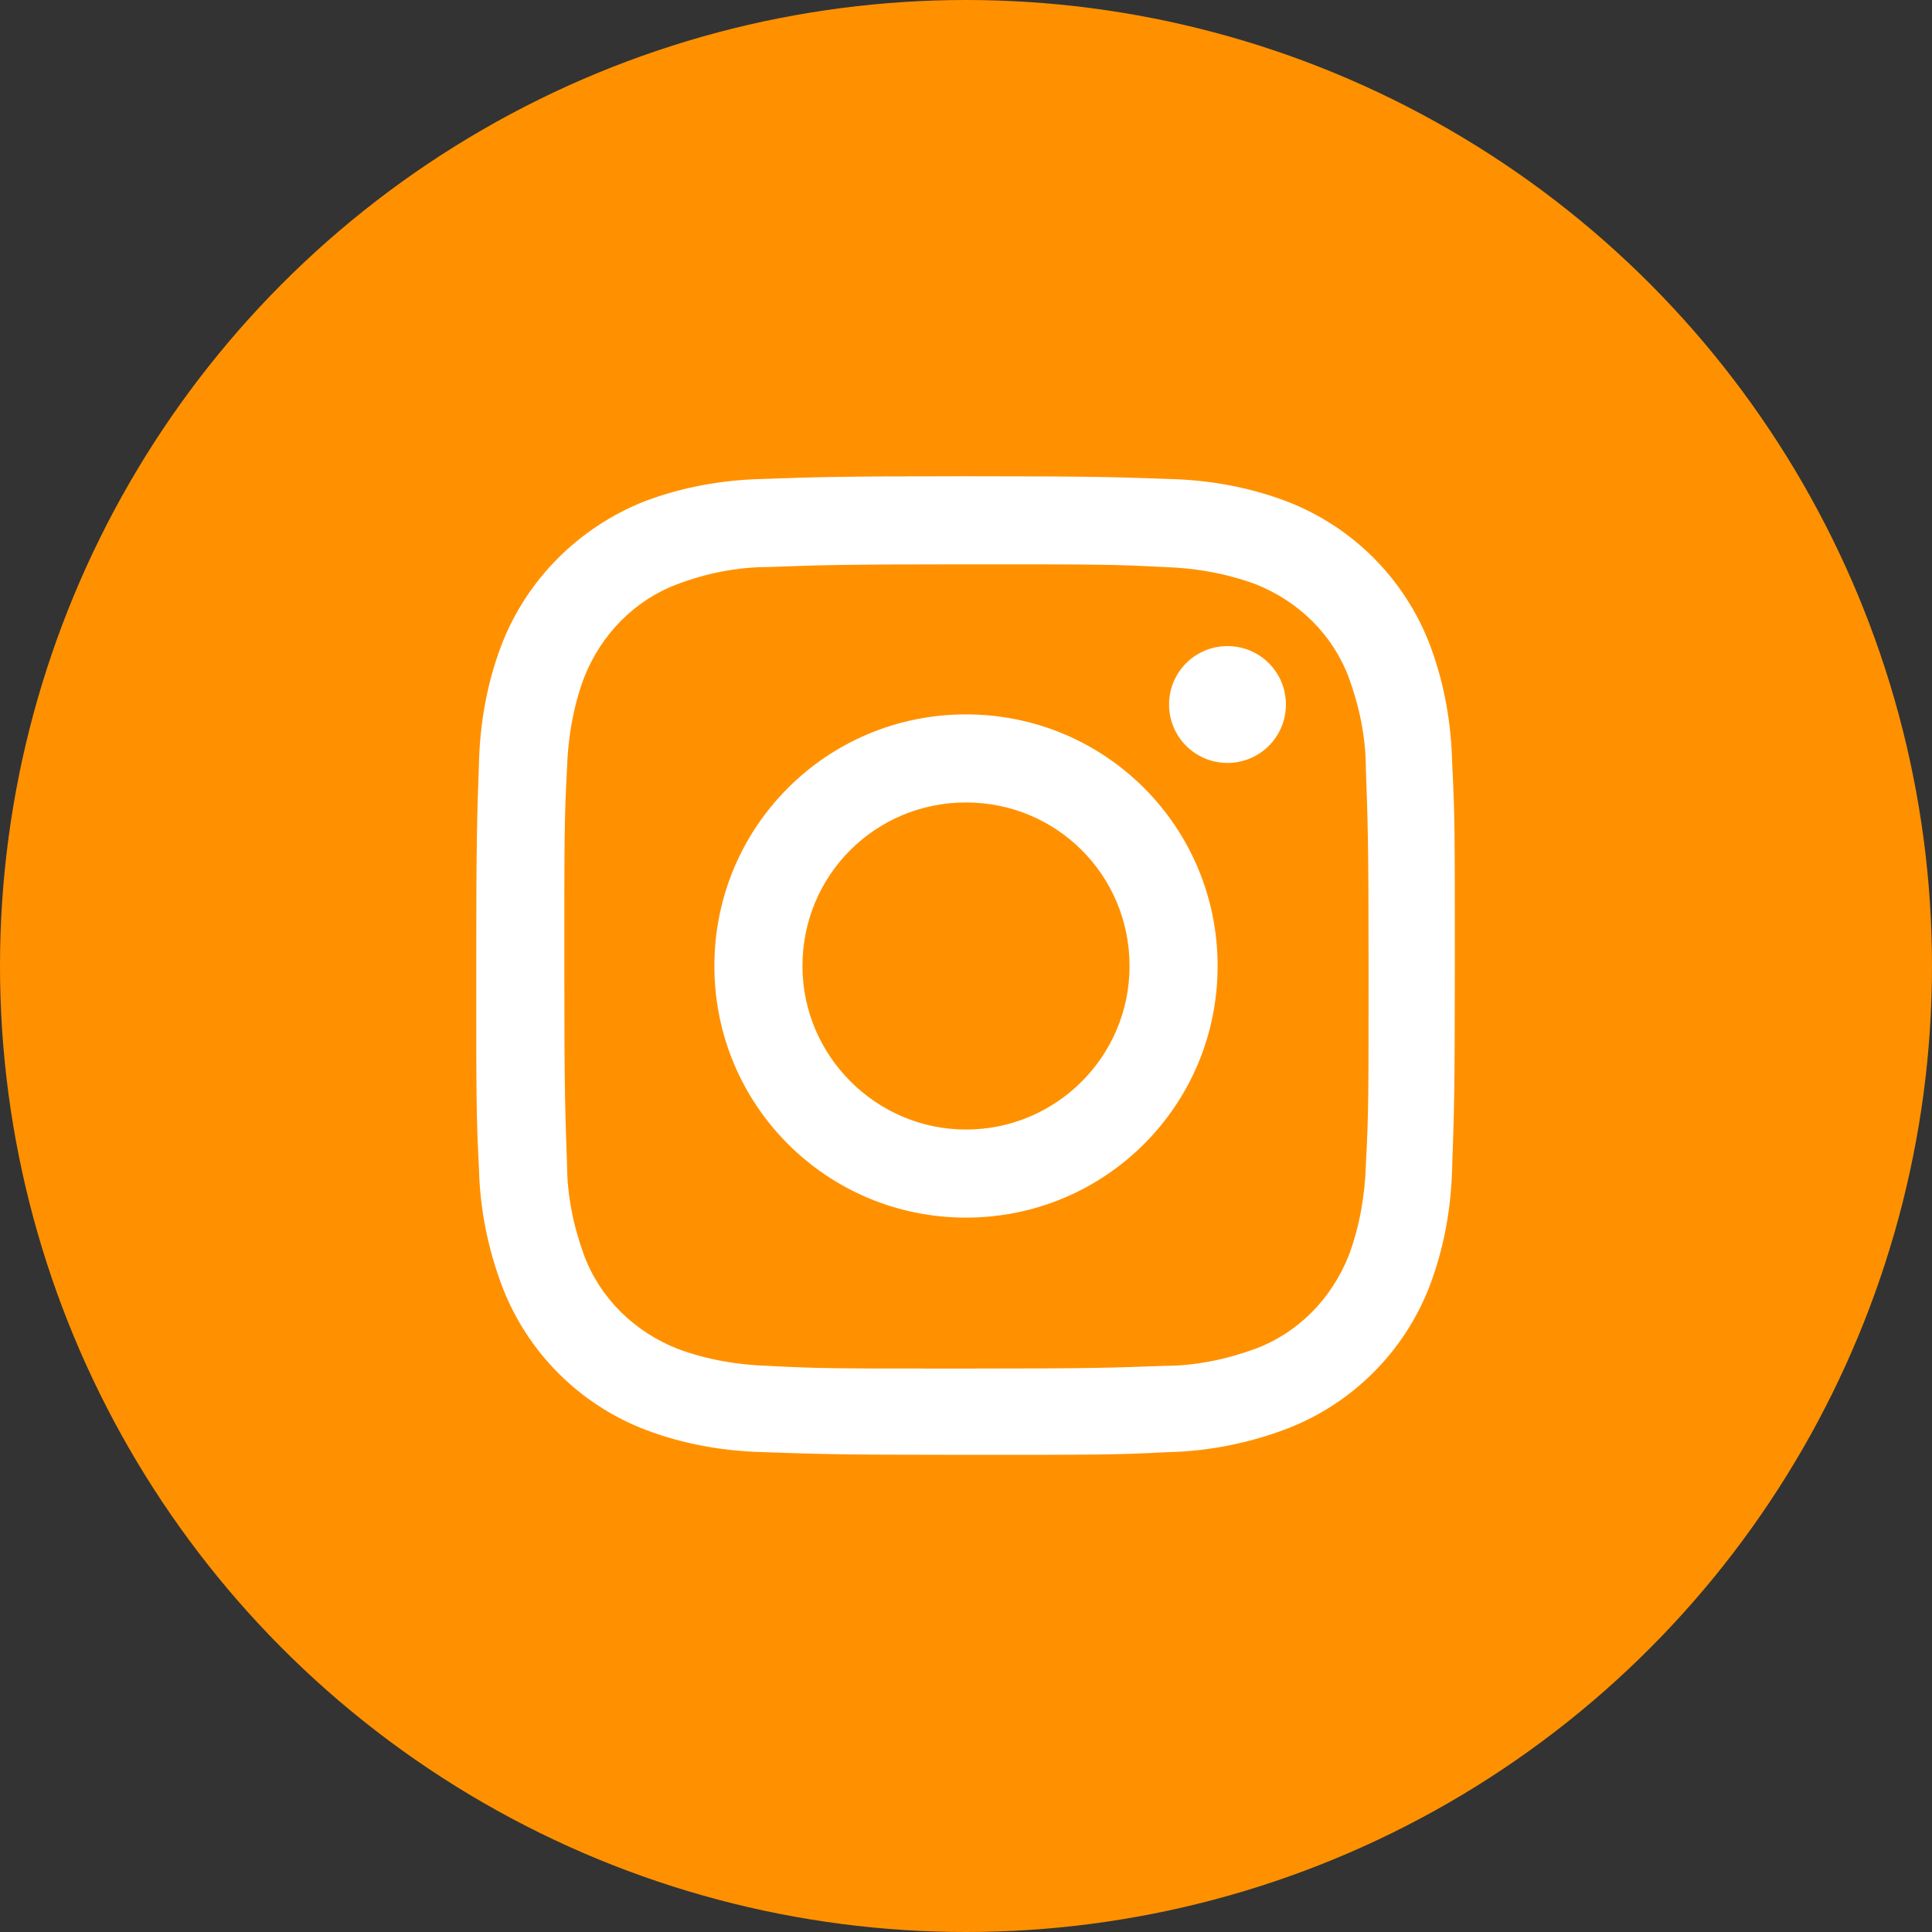
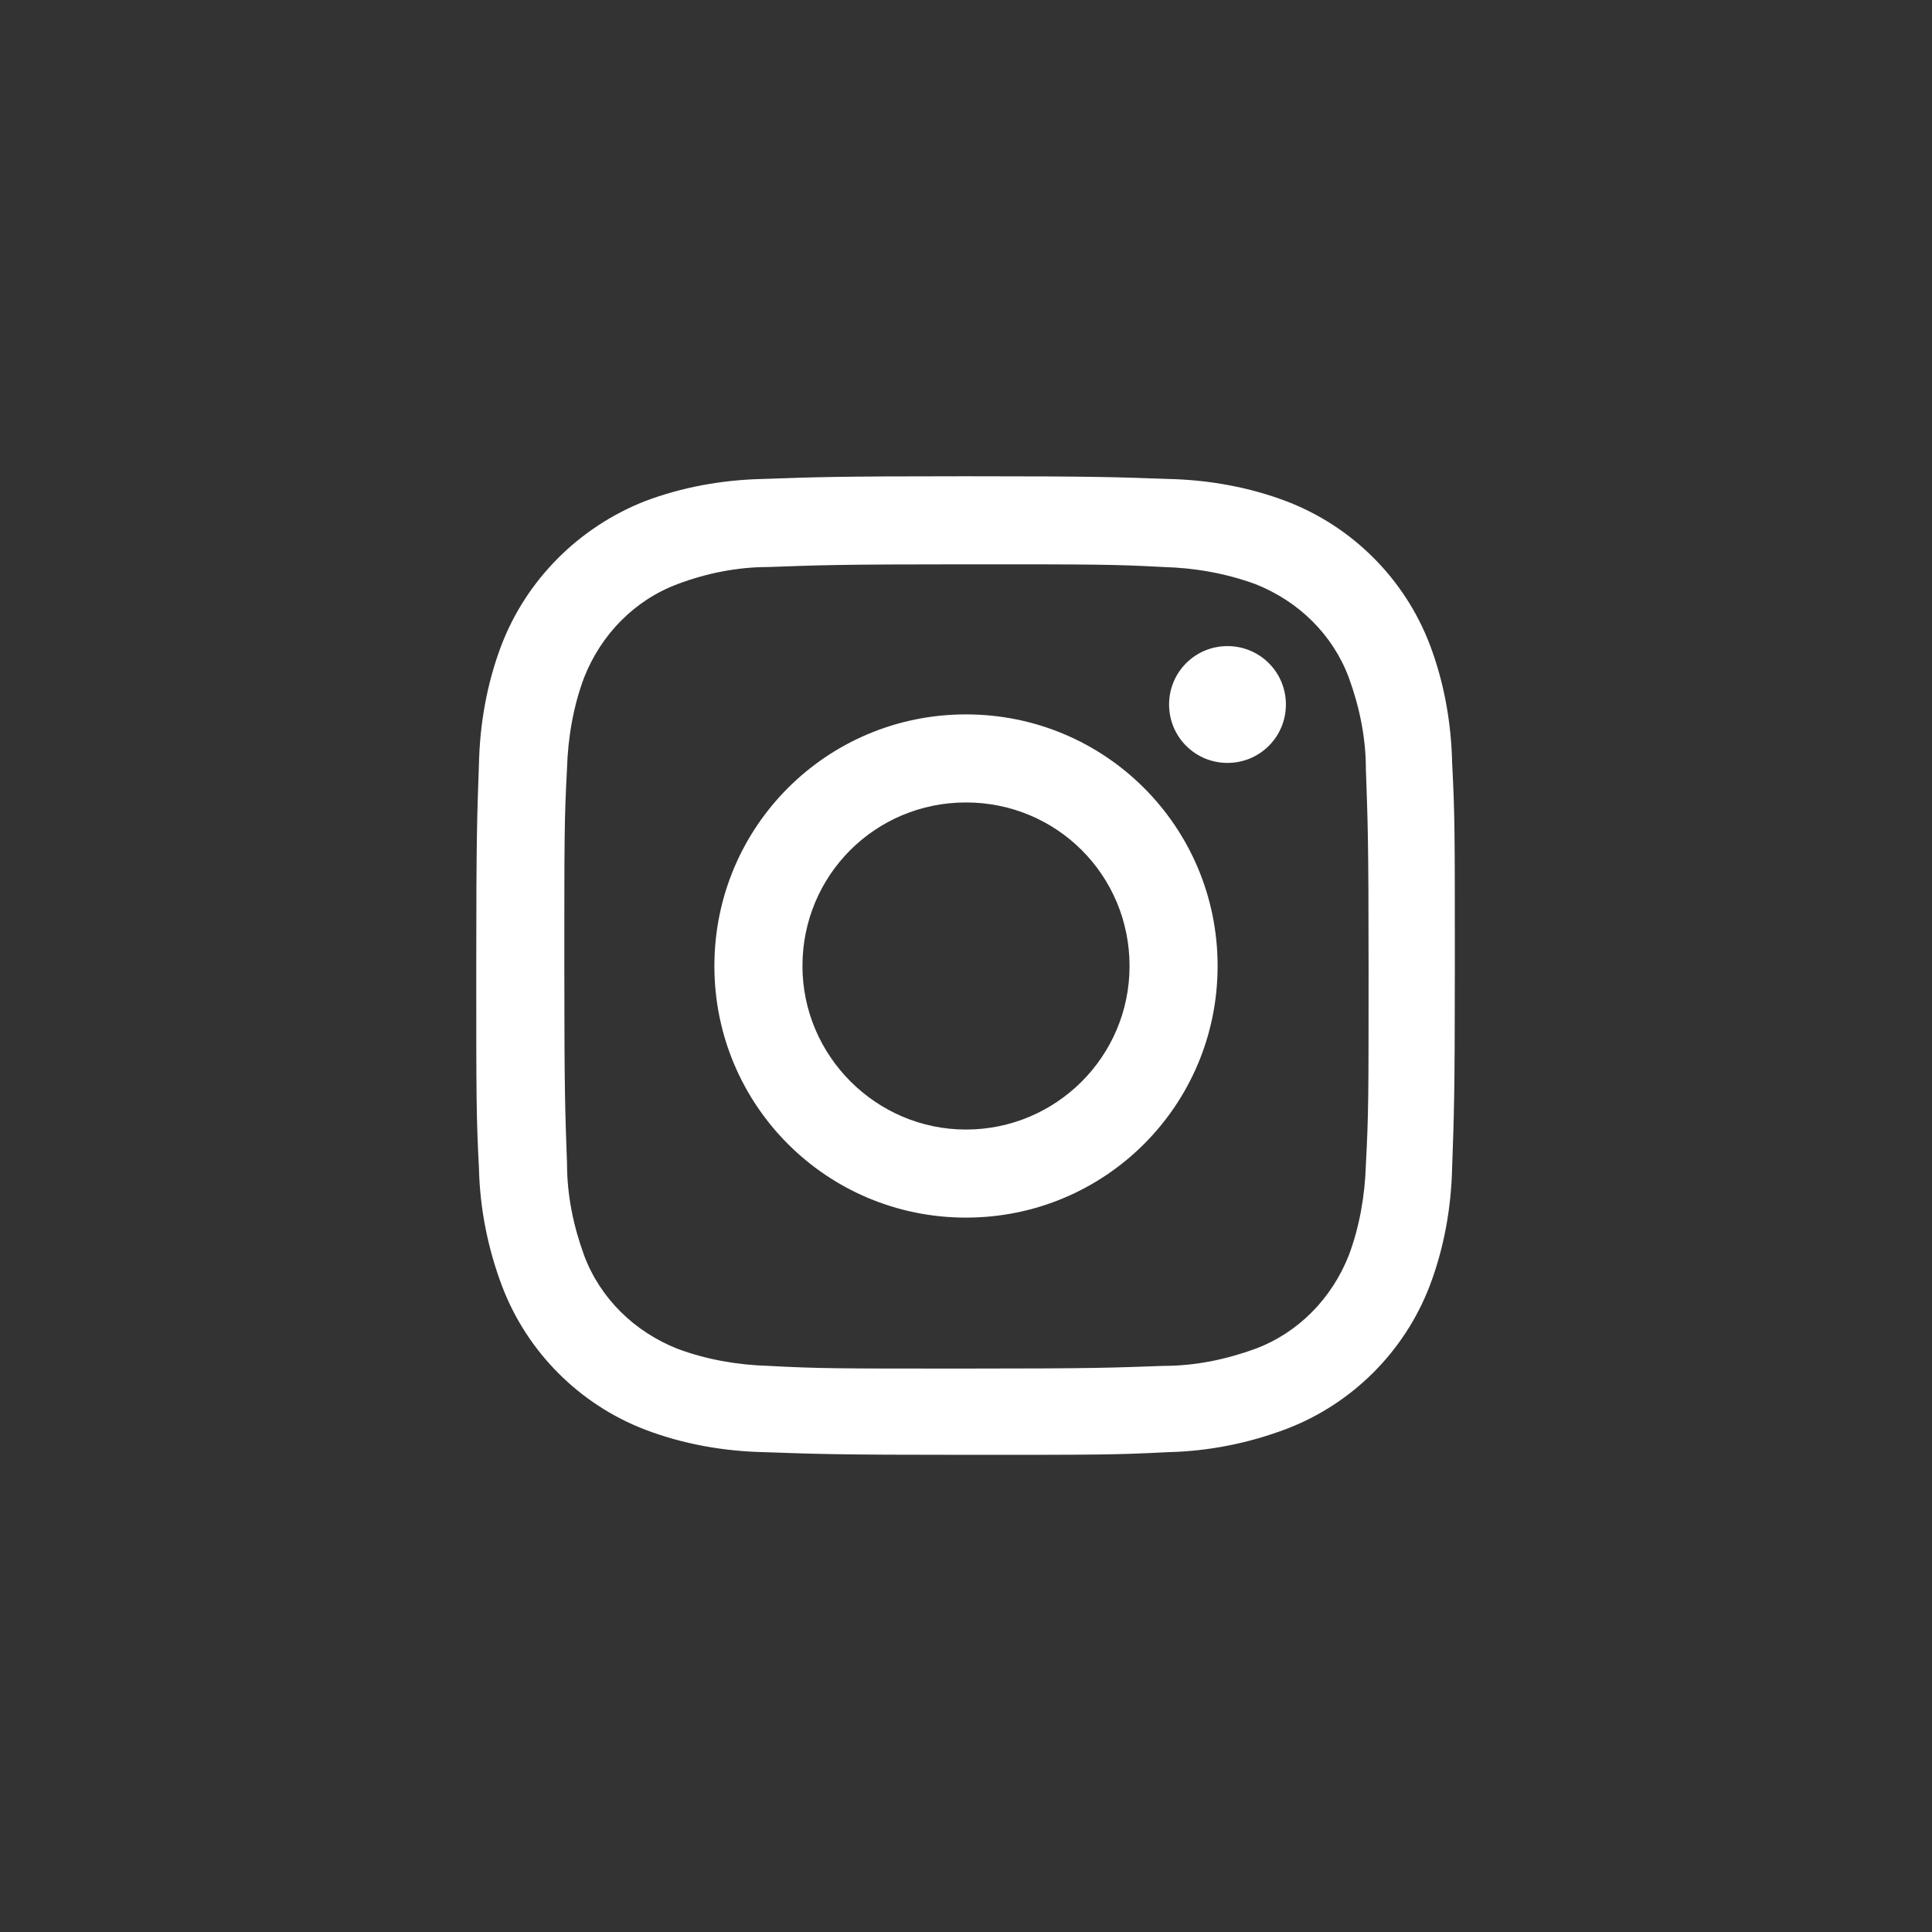
<svg xmlns="http://www.w3.org/2000/svg" id="Icons" x="0px" y="0px" viewBox="0 0 215 215" style="enable-background:new 0 0 215 215;" xml:space="preserve">
  <rect x="0" y="0" width="215" height="215" fill="#333333" stroke="none" />
  <style type="text/css"> .st0{fill:#FF9100;} .st1{fill-rule:evenodd;clip-rule:evenodd;fill:#FFFFFF;} </style>
  <g id="Instagram">
-     <circle id="Background" class="st0" cx="107.5" cy="107.5" r="107.5" />
    <path id="Instagram-2" class="st1" d="M107.5,53c14.8,0,16.7,0.1,22.5,0.3c4.5,0.1,9,0.9,13.2,2.5c7.3,2.8,13.1,8.6,15.9,15.9 c1.6,4.2,2.4,8.7,2.5,13.2c0.3,5.8,0.3,7.7,0.3,22.5s-0.1,16.7-0.3,22.5c-0.1,4.5-0.9,9-2.5,13.2c-2.8,7.3-8.6,13.1-15.9,15.9 c-4.2,1.6-8.7,2.5-13.2,2.6c-5.8,0.3-7.7,0.3-22.5,0.3s-16.7-0.1-22.5-0.3c-4.5-0.1-9-0.9-13.2-2.5c-7.3-2.8-13.1-8.6-15.9-15.9 c-1.6-4.2-2.5-8.7-2.6-13.2c-0.3-5.8-0.3-7.7-0.3-22.5s0.1-16.7,0.3-22.5c0.1-4.5,0.9-9,2.5-13.2c2.8-7.3,8.6-13.1,15.9-16 c4.2-1.6,8.7-2.4,13.2-2.5C90.8,53.1,92.7,53,107.5,53z M129.5,63.1c-5.7-0.3-7.5-0.3-22-0.3s-16.3,0.1-22,0.3 c-3.5,0-6.9,0.7-10.1,1.9c-4.8,1.8-8.5,5.6-10.4,10.4c-1.2,3.2-1.8,6.7-1.9,10.1c-0.3,5.7-0.3,7.5-0.3,22s0.1,16.3,0.3,22 c0,3.5,0.7,6.9,1.9,10.2c1.8,4.8,5.6,8.5,10.4,10.4c3.2,1.2,6.7,1.8,10.1,1.9c5.7,0.3,7.5,0.3,22,0.3s16.3-0.1,22-0.3 c3.5,0,6.9-0.7,10.2-1.9c4.8-1.8,8.5-5.6,10.4-10.4c1.2-3.2,1.8-6.7,1.9-10.1c0.3-5.7,0.3-7.5,0.3-22s-0.1-16.3-0.3-22 c0-3.5-0.7-6.9-1.9-10.2c-1.8-4.8-5.6-8.5-10.4-10.4C136.4,63.8,133,63.2,129.5,63.1L129.5,63.1z M107.5,125.7 c10,0,18.2-8.1,18.2-18.2s-8.1-18.2-18.2-18.2s-18.2,8.1-18.2,18.2C89.3,117.5,97.5,125.7,107.5,125.7z M107.5,79.5 c15.5,0,28,12.5,28,28s-12.5,28-28,28s-28-12.5-28-28S92,79.5,107.5,79.5z M143.1,78.4c0,3.6-2.9,6.5-6.5,6.5s-6.5-2.9-6.5-6.5 s2.9-6.5,6.5-6.5S143.1,74.8,143.1,78.4L143.1,78.4z" />
  </g>
</svg>